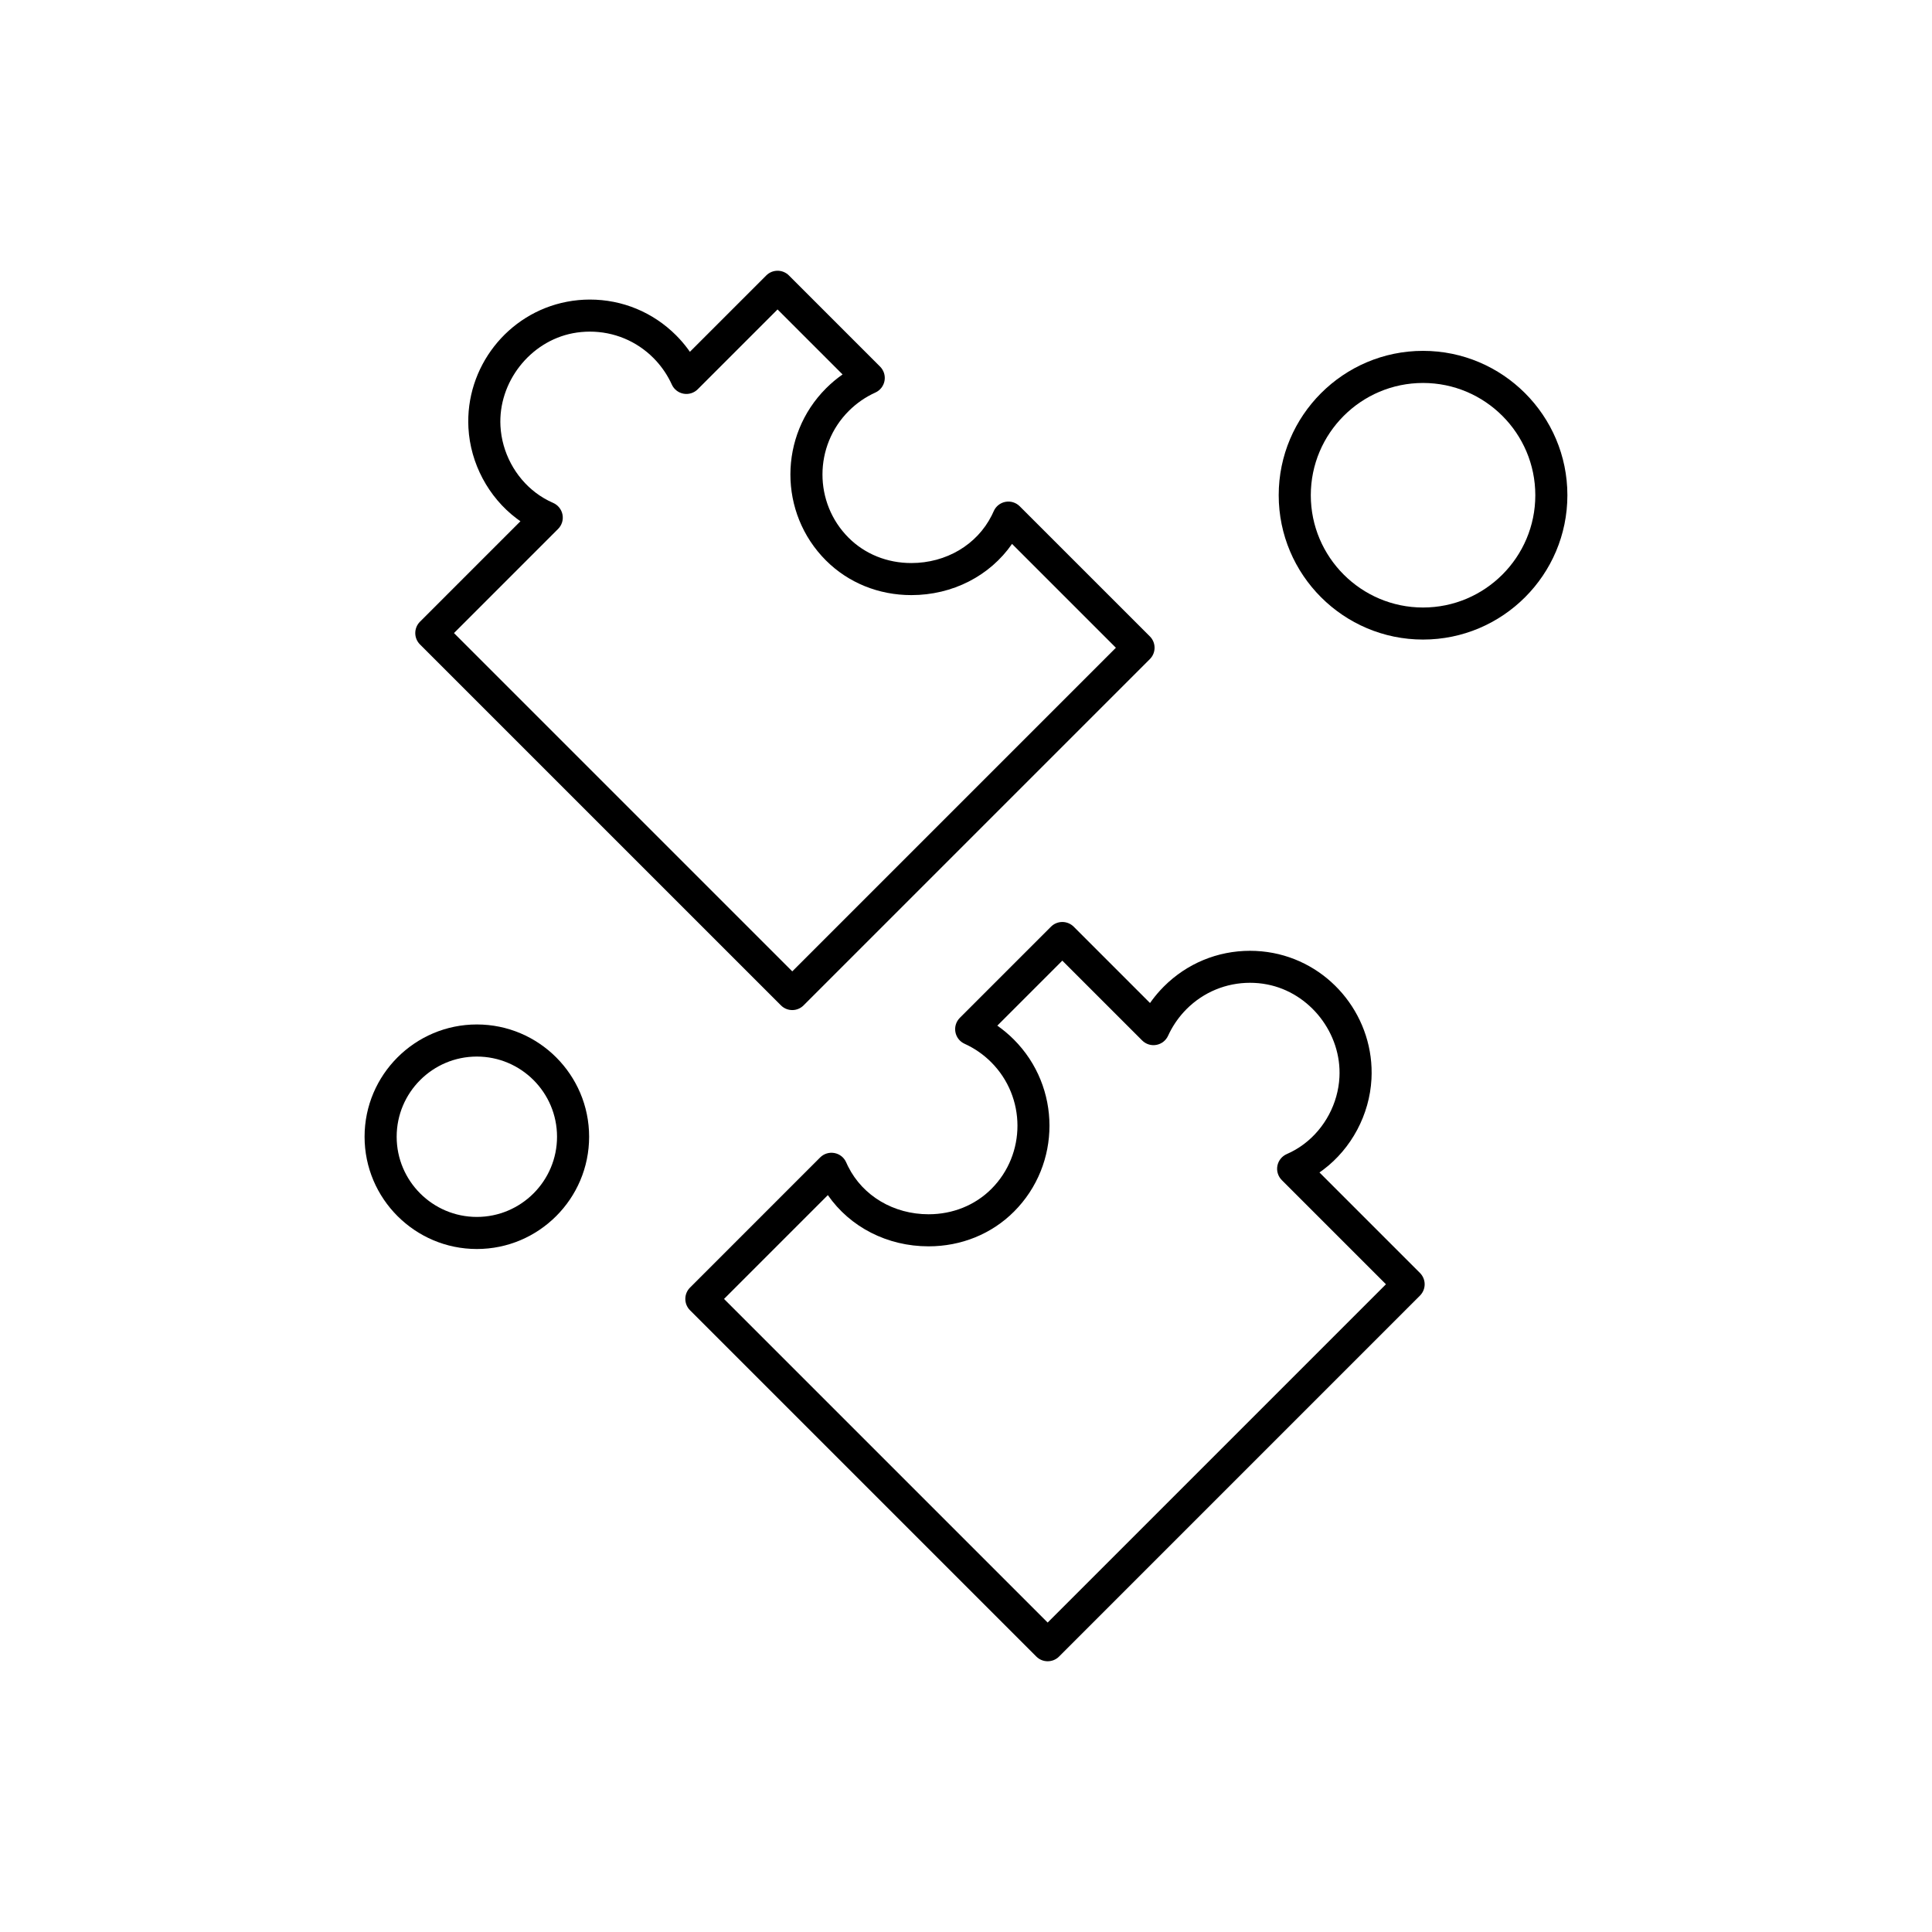
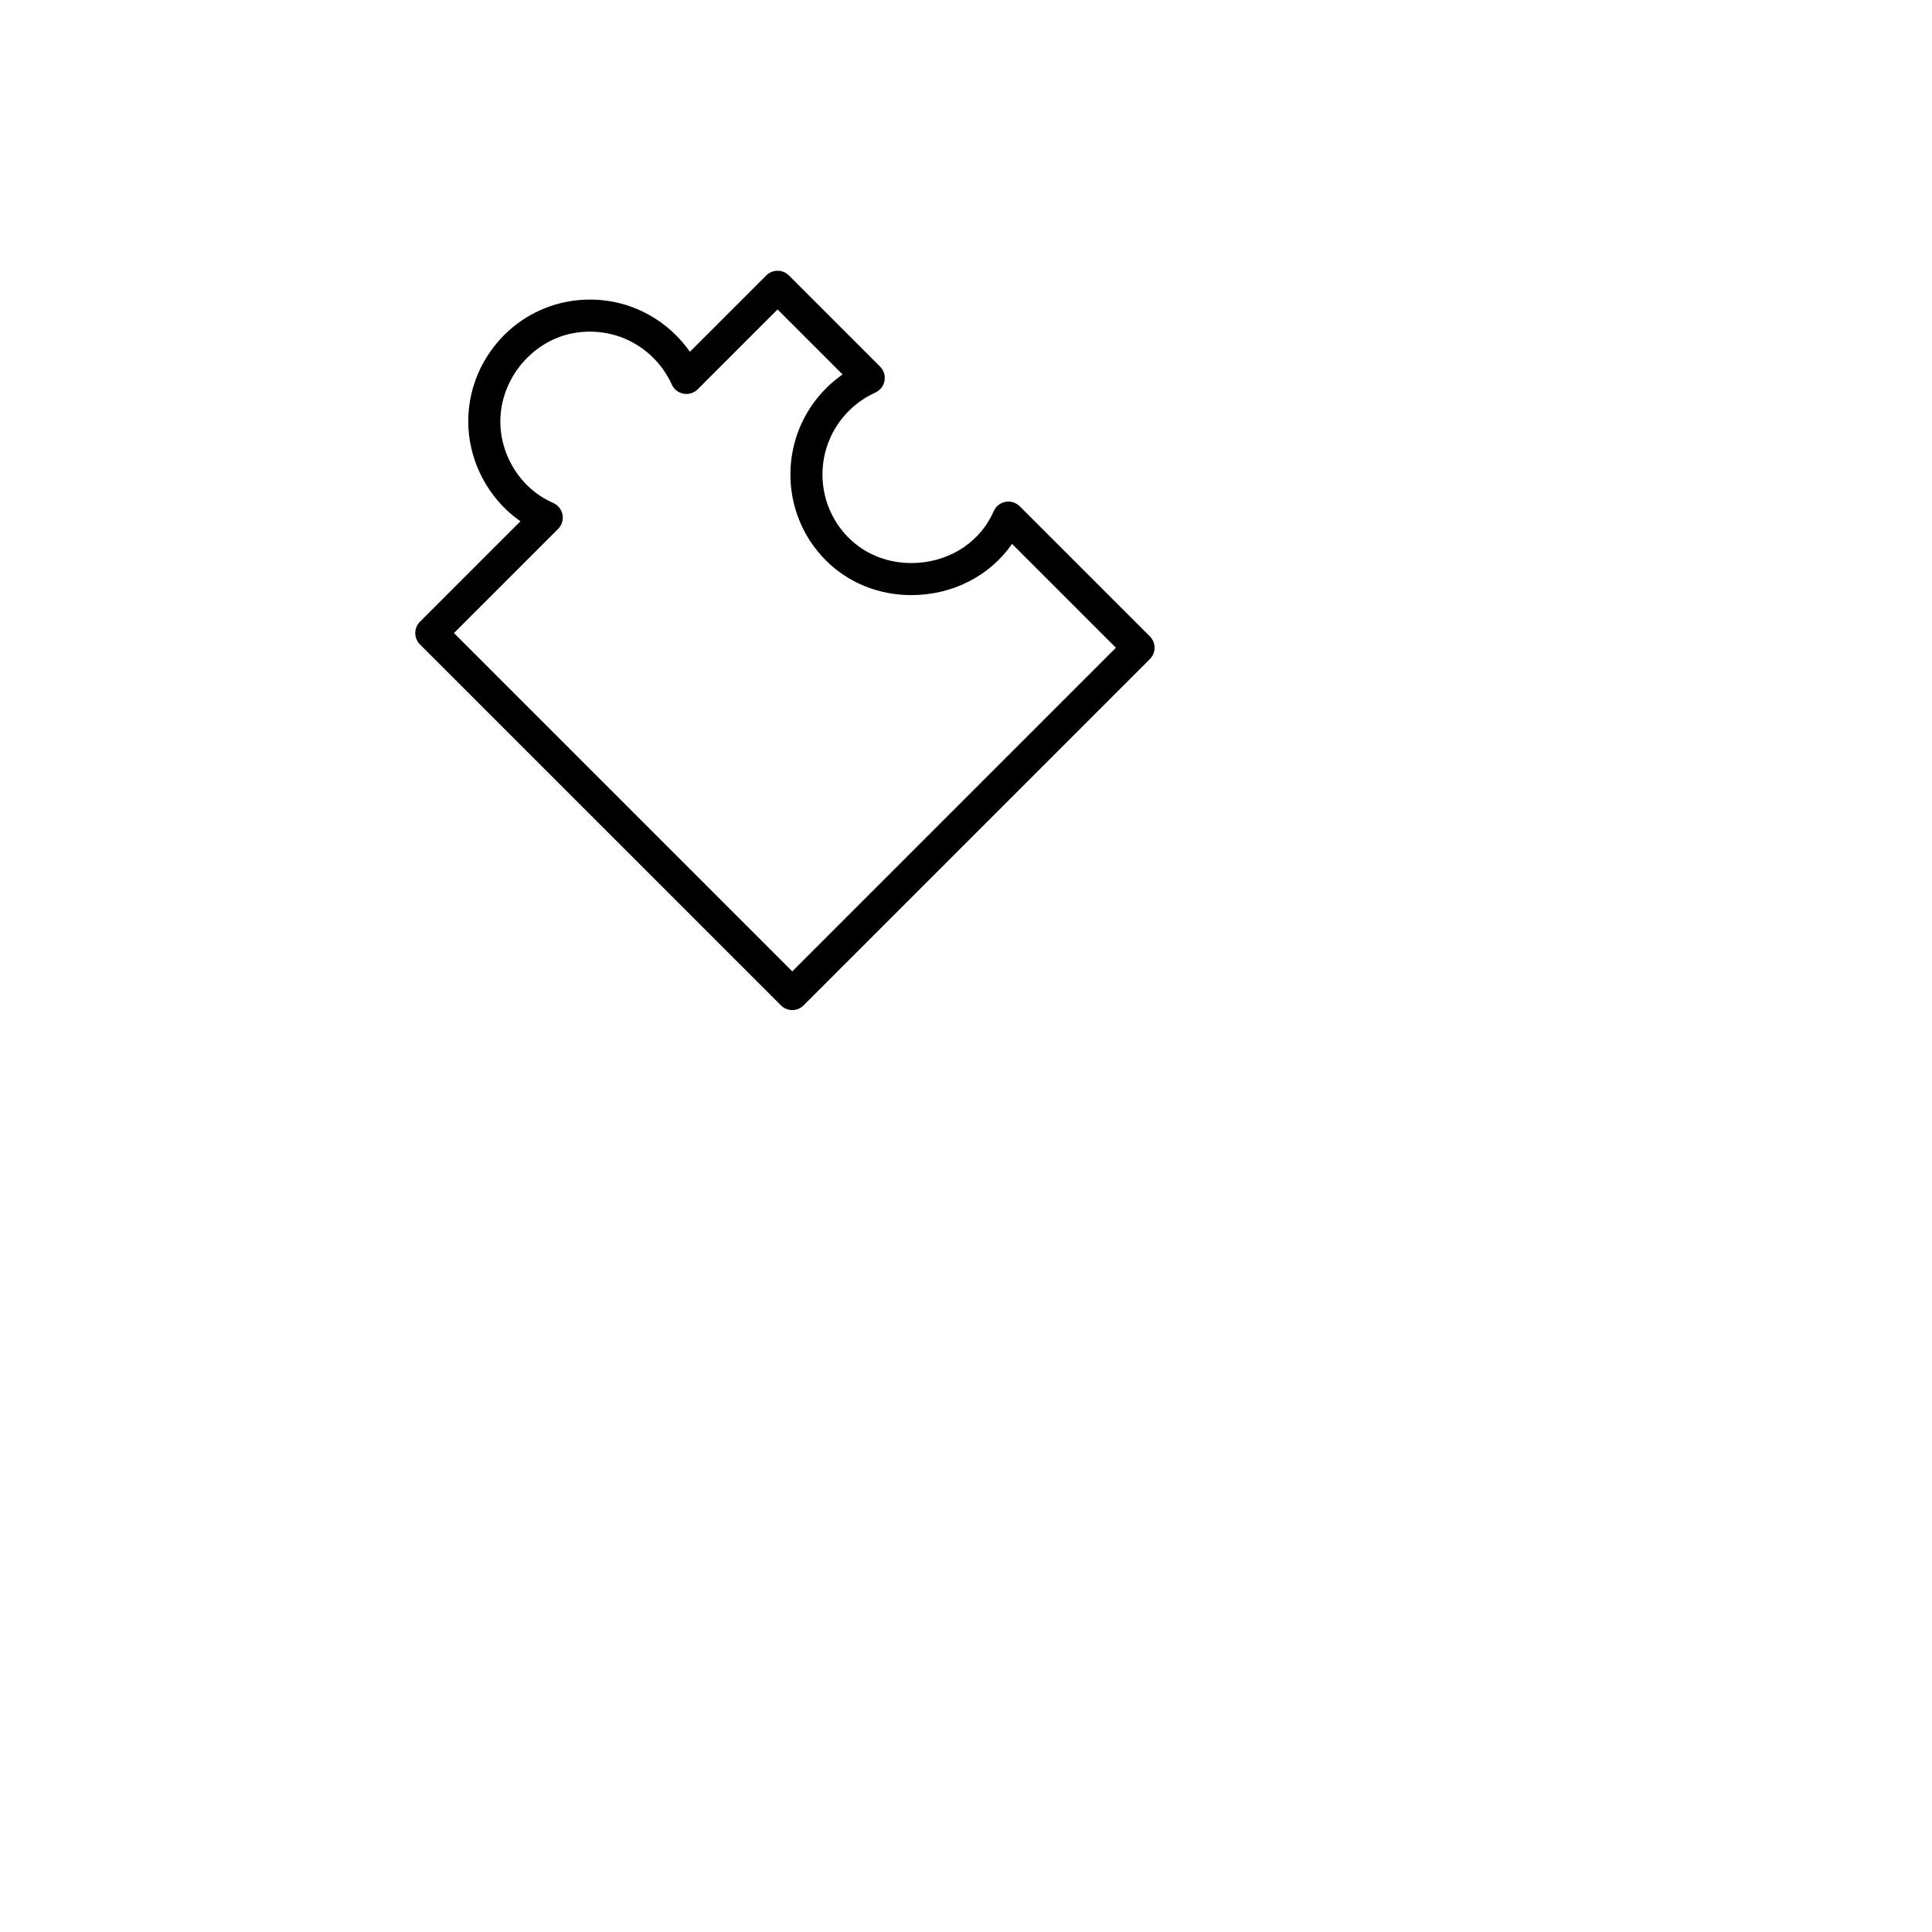
<svg xmlns="http://www.w3.org/2000/svg" fill="#000000" width="800px" height="800px" version="1.1" viewBox="144 144 512 512">
  <g fill-rule="evenodd">
    <path d="m353.96 411.68c-1.086 0-2.176-0.414-3.004-1.25l-95.664-95.656c-0.801-0.801-1.242-1.879-1.242-3.004s0.445-2.207 1.242-3.004l26.629-26.629c-0.34-0.234-0.68-0.48-1.008-0.727-7.488-5.644-12.266-14.621-12.773-24.02-0.867-16.027 10.34-30.395 26.066-33.418 2.004-0.387 4.059-0.586 6.109-0.586 8.629 0 16.746 3.367 22.855 9.473 0.332 0.332 0.648 0.668 0.965 1.008 0.977 1.062 1.875 2.188 2.695 3.363l20.234-20.234c1.66-1.66 4.348-1.66 6.008 0l24.16 24.16c0.984 0.984 1.426 2.391 1.176 3.762-0.25 1.371-1.152 2.535-2.426 3.109-2.641 1.199-5.008 2.84-7.051 4.883-9.273 9.273-9.293 24.348-0.043 33.598 4.324 4.324 10.227 6.707 16.621 6.703 9.234 0 17.398-4.836 21.309-12.621l0.125-0.258c0.133-0.277 0.266-0.562 0.398-0.855 0.559-1.293 1.723-2.219 3.102-2.481 1.379-0.266 2.801 0.176 3.797 1.172l34.488 34.484c1.66 1.66 1.66 4.352 0 6.012l-91.773 91.77c-0.82 0.828-1.91 1.246-2.996 1.246zm-89.652-99.91 89.652 89.652 85.762-85.762-27.52-27.52c-5.875 8.465-15.742 13.57-26.688 13.57-8.668 0-16.703-3.266-22.637-9.191-12.566-12.566-12.547-33.035 0.047-45.625 1.348-1.348 2.809-2.574 4.367-3.66l-17.23-17.227-21.152 21.152c-0.984 0.984-2.391 1.426-3.762 1.176s-2.531-1.152-3.109-2.422c-1.051-2.316-2.461-4.438-4.168-6.305-0.23-0.25-0.469-0.504-0.711-0.746-4.5-4.504-10.484-6.977-16.848-6.977-1.504 0-3.023 0.145-4.504 0.426-11.379 2.191-19.809 13-19.18 24.613 0.371 6.926 3.883 13.539 9.395 17.688 1.414 1.066 2.949 1.961 4.559 2.66 1.289 0.559 2.223 1.723 2.488 3.106 0.266 1.383-0.172 2.801-1.168 3.797l-27.59 27.594z" />
-     <path d="m421.64 584.25c-1.09 0-2.176-0.414-3.004-1.242l-91.773-91.773c-1.66-1.66-1.66-4.352 0-6.012l34.484-34.488c0.996-0.996 2.414-1.43 3.801-1.168 1.383 0.262 2.547 1.191 3.106 2.488 0.129 0.289 0.266 0.578 0.402 0.867 0.008 0.02 0.023 0.051 0.039 0.086l0.086 0.164c3.902 7.785 12.062 12.621 21.305 12.621 6.394 0 12.297-2.383 16.629-6.703 9.25-9.25 9.23-24.324-0.047-33.598-2.043-2.043-4.41-3.684-7.051-4.883-1.273-0.574-2.176-1.734-2.426-3.109-0.25-1.367 0.191-2.777 1.176-3.762l24.16-24.16c0.801-0.801 1.879-1.242 3.004-1.242 1.129 0 2.207 0.449 3.008 1.242l20.23 20.234c0.824-1.176 1.719-2.297 2.695-3.359 0.312-0.344 0.637-0.684 0.965-1.008 6.106-6.109 14.227-9.473 22.852-9.473 2.047 0 4.098 0.195 6.109 0.578 15.723 3.023 26.926 17.391 26.062 33.418-0.504 9.406-5.281 18.383-12.77 24.02-0.332 0.25-0.668 0.492-1.008 0.727l26.629 26.629c0.793 0.793 1.246 1.879 1.246 3.004s-0.449 2.211-1.246 3.004l-95.648 95.656c-0.824 0.828-1.914 1.242-3.004 1.242zm-85.762-96.016 85.762 85.762 89.652-89.652-27.598-27.598c-0.996-0.996-1.438-2.422-1.172-3.801 0.27-1.383 1.195-2.539 2.488-3.102 1.609-0.699 3.144-1.594 4.559-2.66 5.512-4.152 9.027-10.762 9.395-17.688 0.629-11.613-7.797-22.426-19.184-24.613-1.48-0.289-2.992-0.43-4.504-0.43-6.356 0-12.34 2.481-16.844 6.984-0.242 0.25-0.484 0.496-0.711 0.75-1.707 1.867-3.109 3.984-4.168 6.301-0.574 1.266-1.734 2.172-3.109 2.422-1.371 0.254-2.777-0.191-3.762-1.176l-21.156-21.152-17.227 17.227c1.555 1.09 3.012 2.309 4.367 3.664 12.59 12.594 12.609 33.059 0.047 45.625-5.93 5.926-13.969 9.195-22.637 9.195-10.945 0-20.812-5.106-26.688-13.574l-27.52 27.523z" />
-     <path d="m521.12 313.49c-21.09 0-38.25-17.16-38.25-38.254s17.16-38.254 38.25-38.254c21.094 0 38.254 17.16 38.254 38.254s-17.156 38.254-38.254 38.254zm0-68c-16.402 0-29.746 13.348-29.746 29.754 0 16.402 13.348 29.754 29.746 29.754 16.406 0 29.754-13.352 29.754-29.754 0-16.406-13.344-29.754-29.754-29.754z" />
-     <path d="m270.37 475c-16.402 0-29.754-13.348-29.754-29.754s13.352-29.754 29.754-29.754c16.406 0 29.754 13.344 29.754 29.754 0 16.406-13.344 29.754-29.754 29.754zm0-51c-11.719 0-21.25 9.531-21.25 21.25 0 11.715 9.535 21.25 21.25 21.25s21.25-9.535 21.25-21.25c0-11.719-9.531-21.25-21.25-21.25z" />
  </g>
</svg>